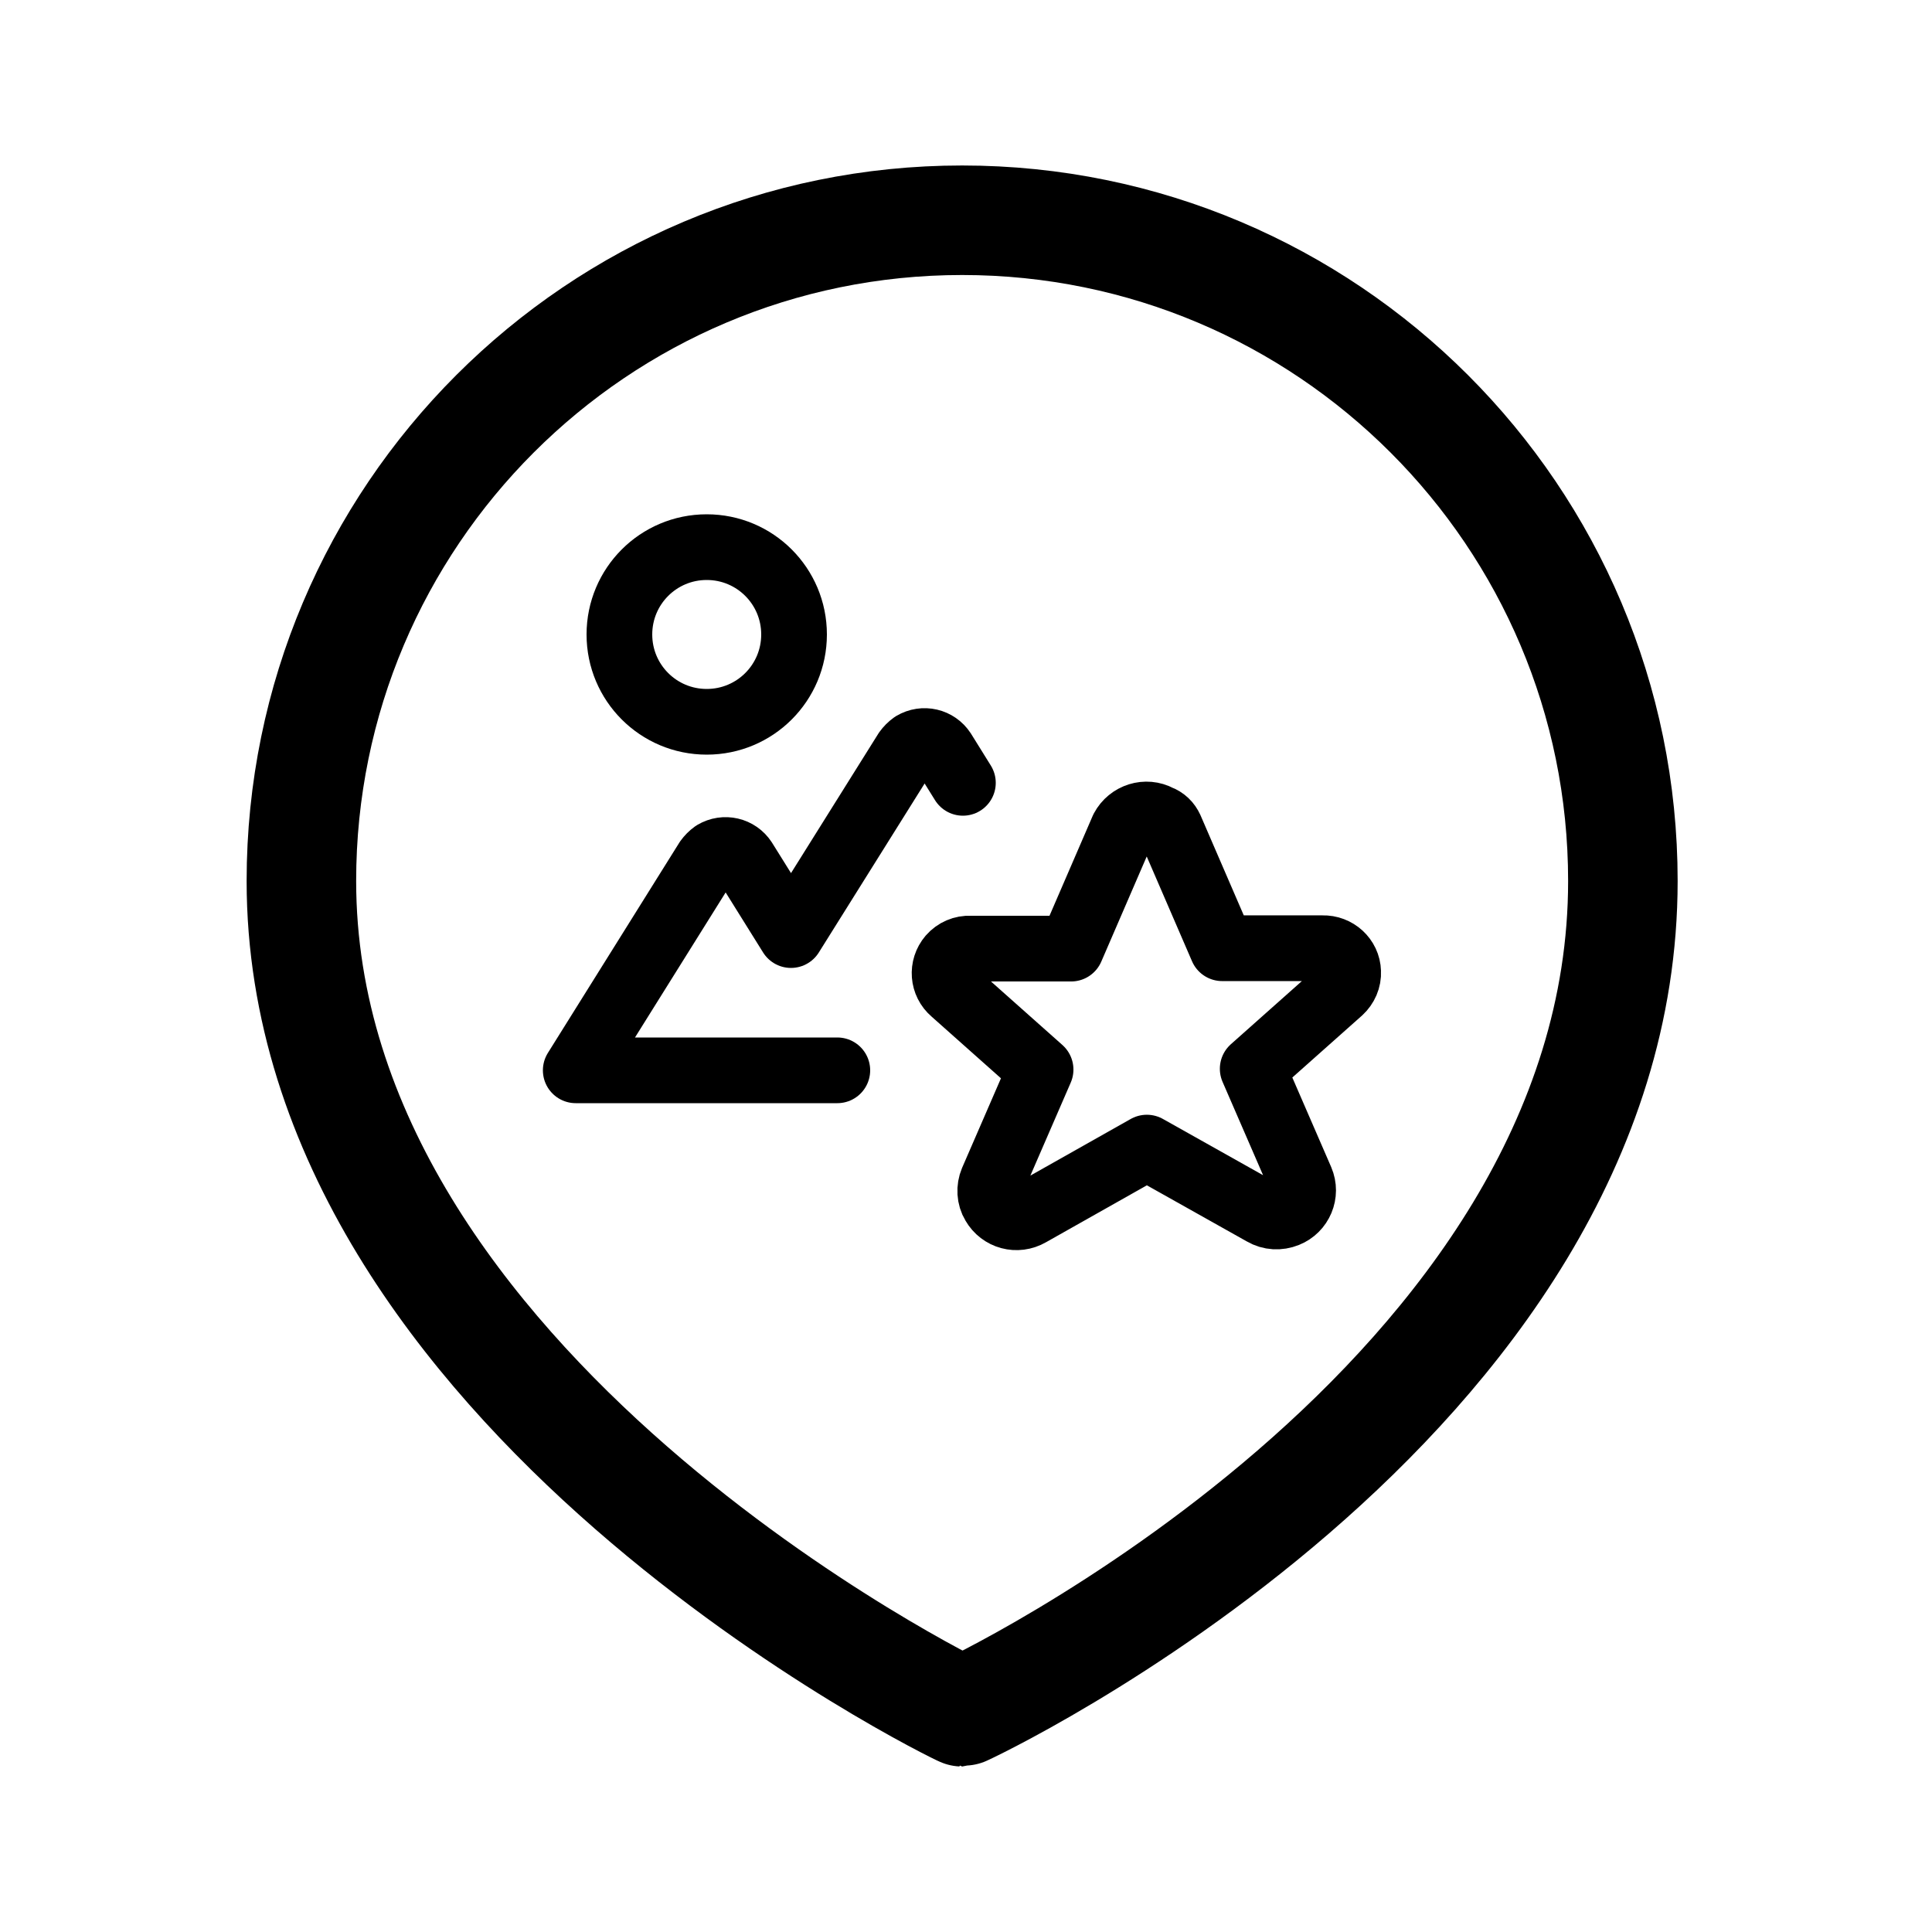
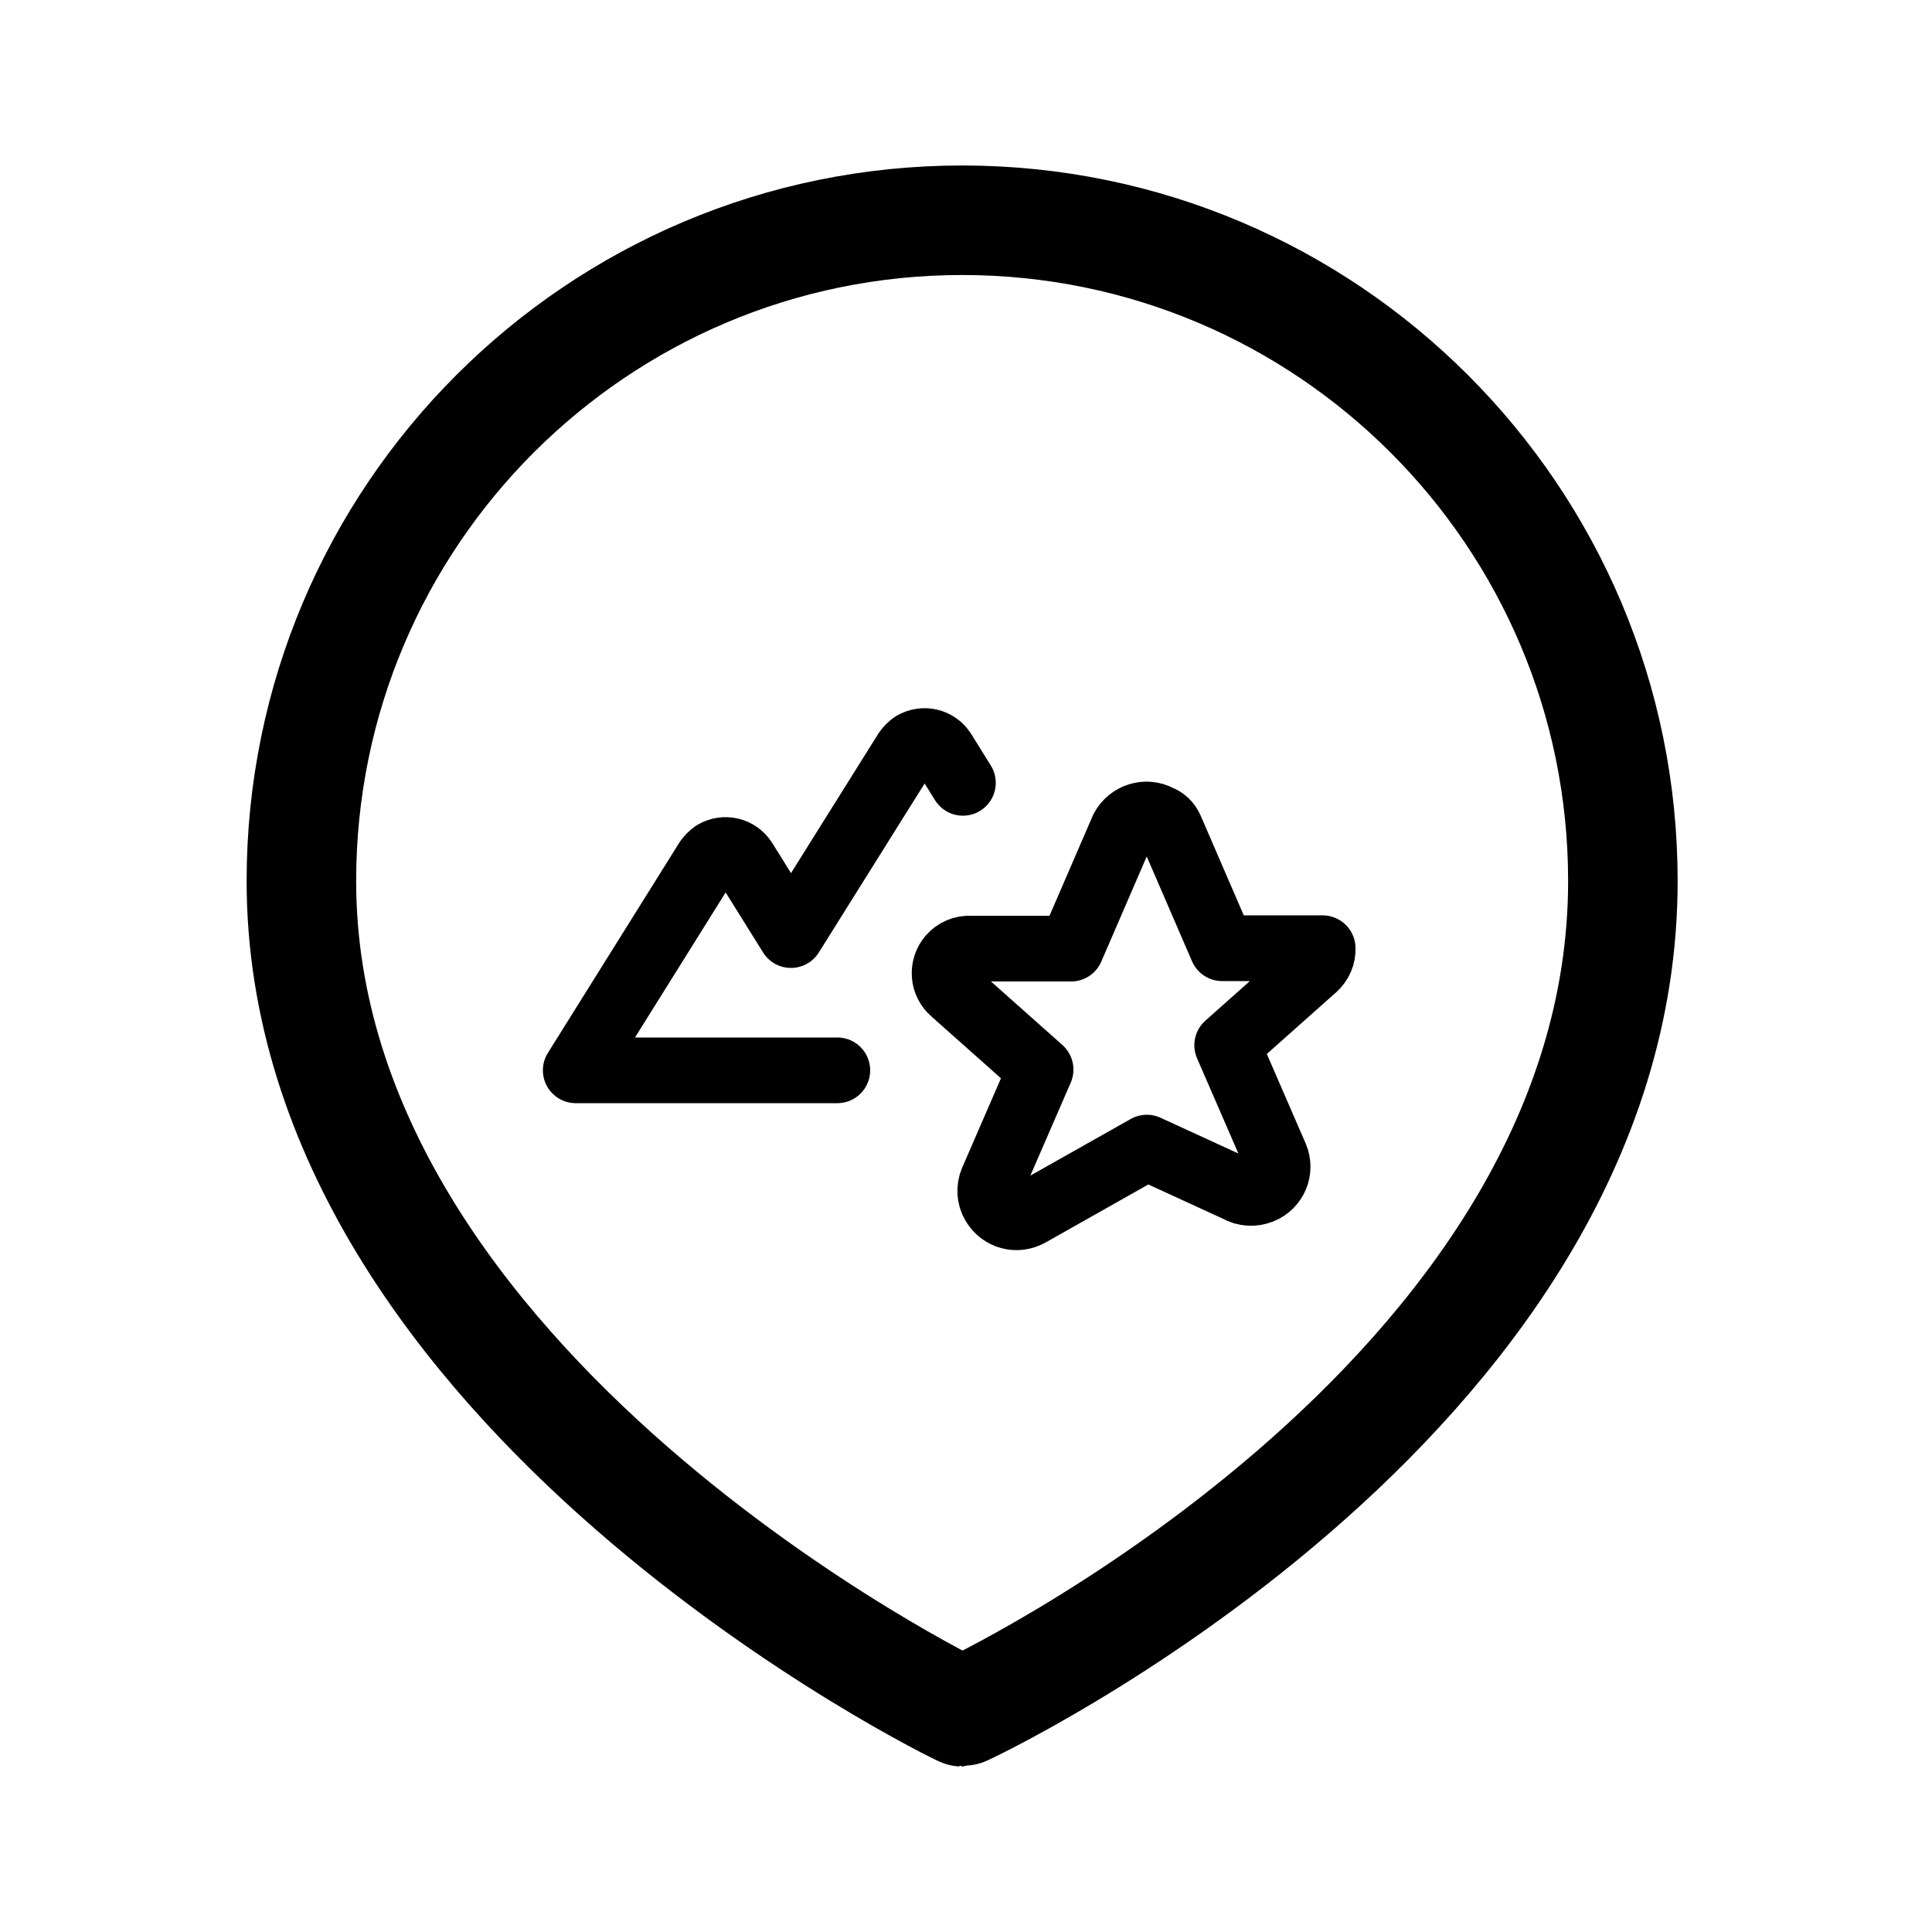
<svg xmlns="http://www.w3.org/2000/svg" version="1.1" id="Ebene_1" x="0px" y="0px" viewBox="0 0 500 500" style="enable-background:new 0 0 500 500;" xml:space="preserve">
  <style type="text/css">
	.st0{fill:none;stroke:#000000;stroke-width:28.346;stroke-miterlimit:10;}
	.st1{fill:#1D1D1B;}
	.st2{fill:none;stroke:#000000;stroke-width:17;stroke-miterlimit:10;}
	.st3{fill:none;stroke:#000000;stroke-width:17.008;stroke-miterlimit:10;}
	.st4{fill:none;stroke:#000000;stroke-width:17;stroke-linecap:round;stroke-linejoin:round;stroke-miterlimit:8;}
	.st5{fill:none;stroke:#000000;stroke-width:17.008;stroke-linecap:round;stroke-linejoin:round;stroke-miterlimit:8;}
	.st6{fill:none;stroke:#000000;stroke-width:17.008;stroke-linecap:round;stroke-miterlimit:10;}
	.st7{fill:none;stroke:#000000;stroke-width:17;stroke-linecap:round;stroke-miterlimit:10;}
	.st8{stroke:#000000;stroke-miterlimit:10;}
</style>
  <path class="st0" d="M420,228c0,135-170.5,215-171,215S78,360,78,228c0-94.4,76.6-171,171-171S420,133.6,420,228z" />
  <g>
    <g>
-       <path class="st4" d="M160.3,164.2c0,12.5,10.1,22.6,22.6,22.6c12.5,0,22.6-10.1,22.6-22.6c0-12.5-10.1-22.6-22.6-22.6    C170.4,141.6,160.3,151.7,160.3,164.2z" />
      <path class="st4" d="M249.2,202.6l-5.1-8.2c-1.7-2.6-5.1-3.4-7.8-1.8c-0.7,0.5-1.3,1.1-1.8,1.8L204.7,242l-12.1-19.4    c-1.7-2.6-5.1-3.4-7.8-1.8c-0.7,0.5-1.3,1.1-1.8,1.8L149,277h67.7" />
    </g>
-     <path class="st5" d="M302.9,214.4l13.4,31h26c3.5-0.1,6.5,2.6,6.6,6.1c0.1,1.9-0.7,3.7-2.1,5l-22.6,20.1l12.5,28.8   c1.5,3.5-0.2,7.5-3.7,8.9c-2,0.8-4.2,0.7-6.1-0.4L296.8,297l-30.3,17.1c-3.3,1.9-7.4,0.8-9.3-2.5c-1.1-1.8-1.2-4.1-0.4-6l12.5-28.8   l-22.6-20.1c-2.7-2.3-3-6.3-0.7-9c1.3-1.5,3.2-2.3,5.1-2.2h26.1l13.4-31c1.8-3.4,6-4.7,9.3-2.9   C301.3,212.1,302.3,213.1,302.9,214.4z" />
+     <path class="st5" d="M302.9,214.4l13.4,31h26c0.1,1.9-0.7,3.7-2.1,5l-22.6,20.1l12.5,28.8   c1.5,3.5-0.2,7.5-3.7,8.9c-2,0.8-4.2,0.7-6.1-0.4L296.8,297l-30.3,17.1c-3.3,1.9-7.4,0.8-9.3-2.5c-1.1-1.8-1.2-4.1-0.4-6l12.5-28.8   l-22.6-20.1c-2.7-2.3-3-6.3-0.7-9c1.3-1.5,3.2-2.3,5.1-2.2h26.1l13.4-31c1.8-3.4,6-4.7,9.3-2.9   C301.3,212.1,302.3,213.1,302.9,214.4z" />
  </g>
</svg>